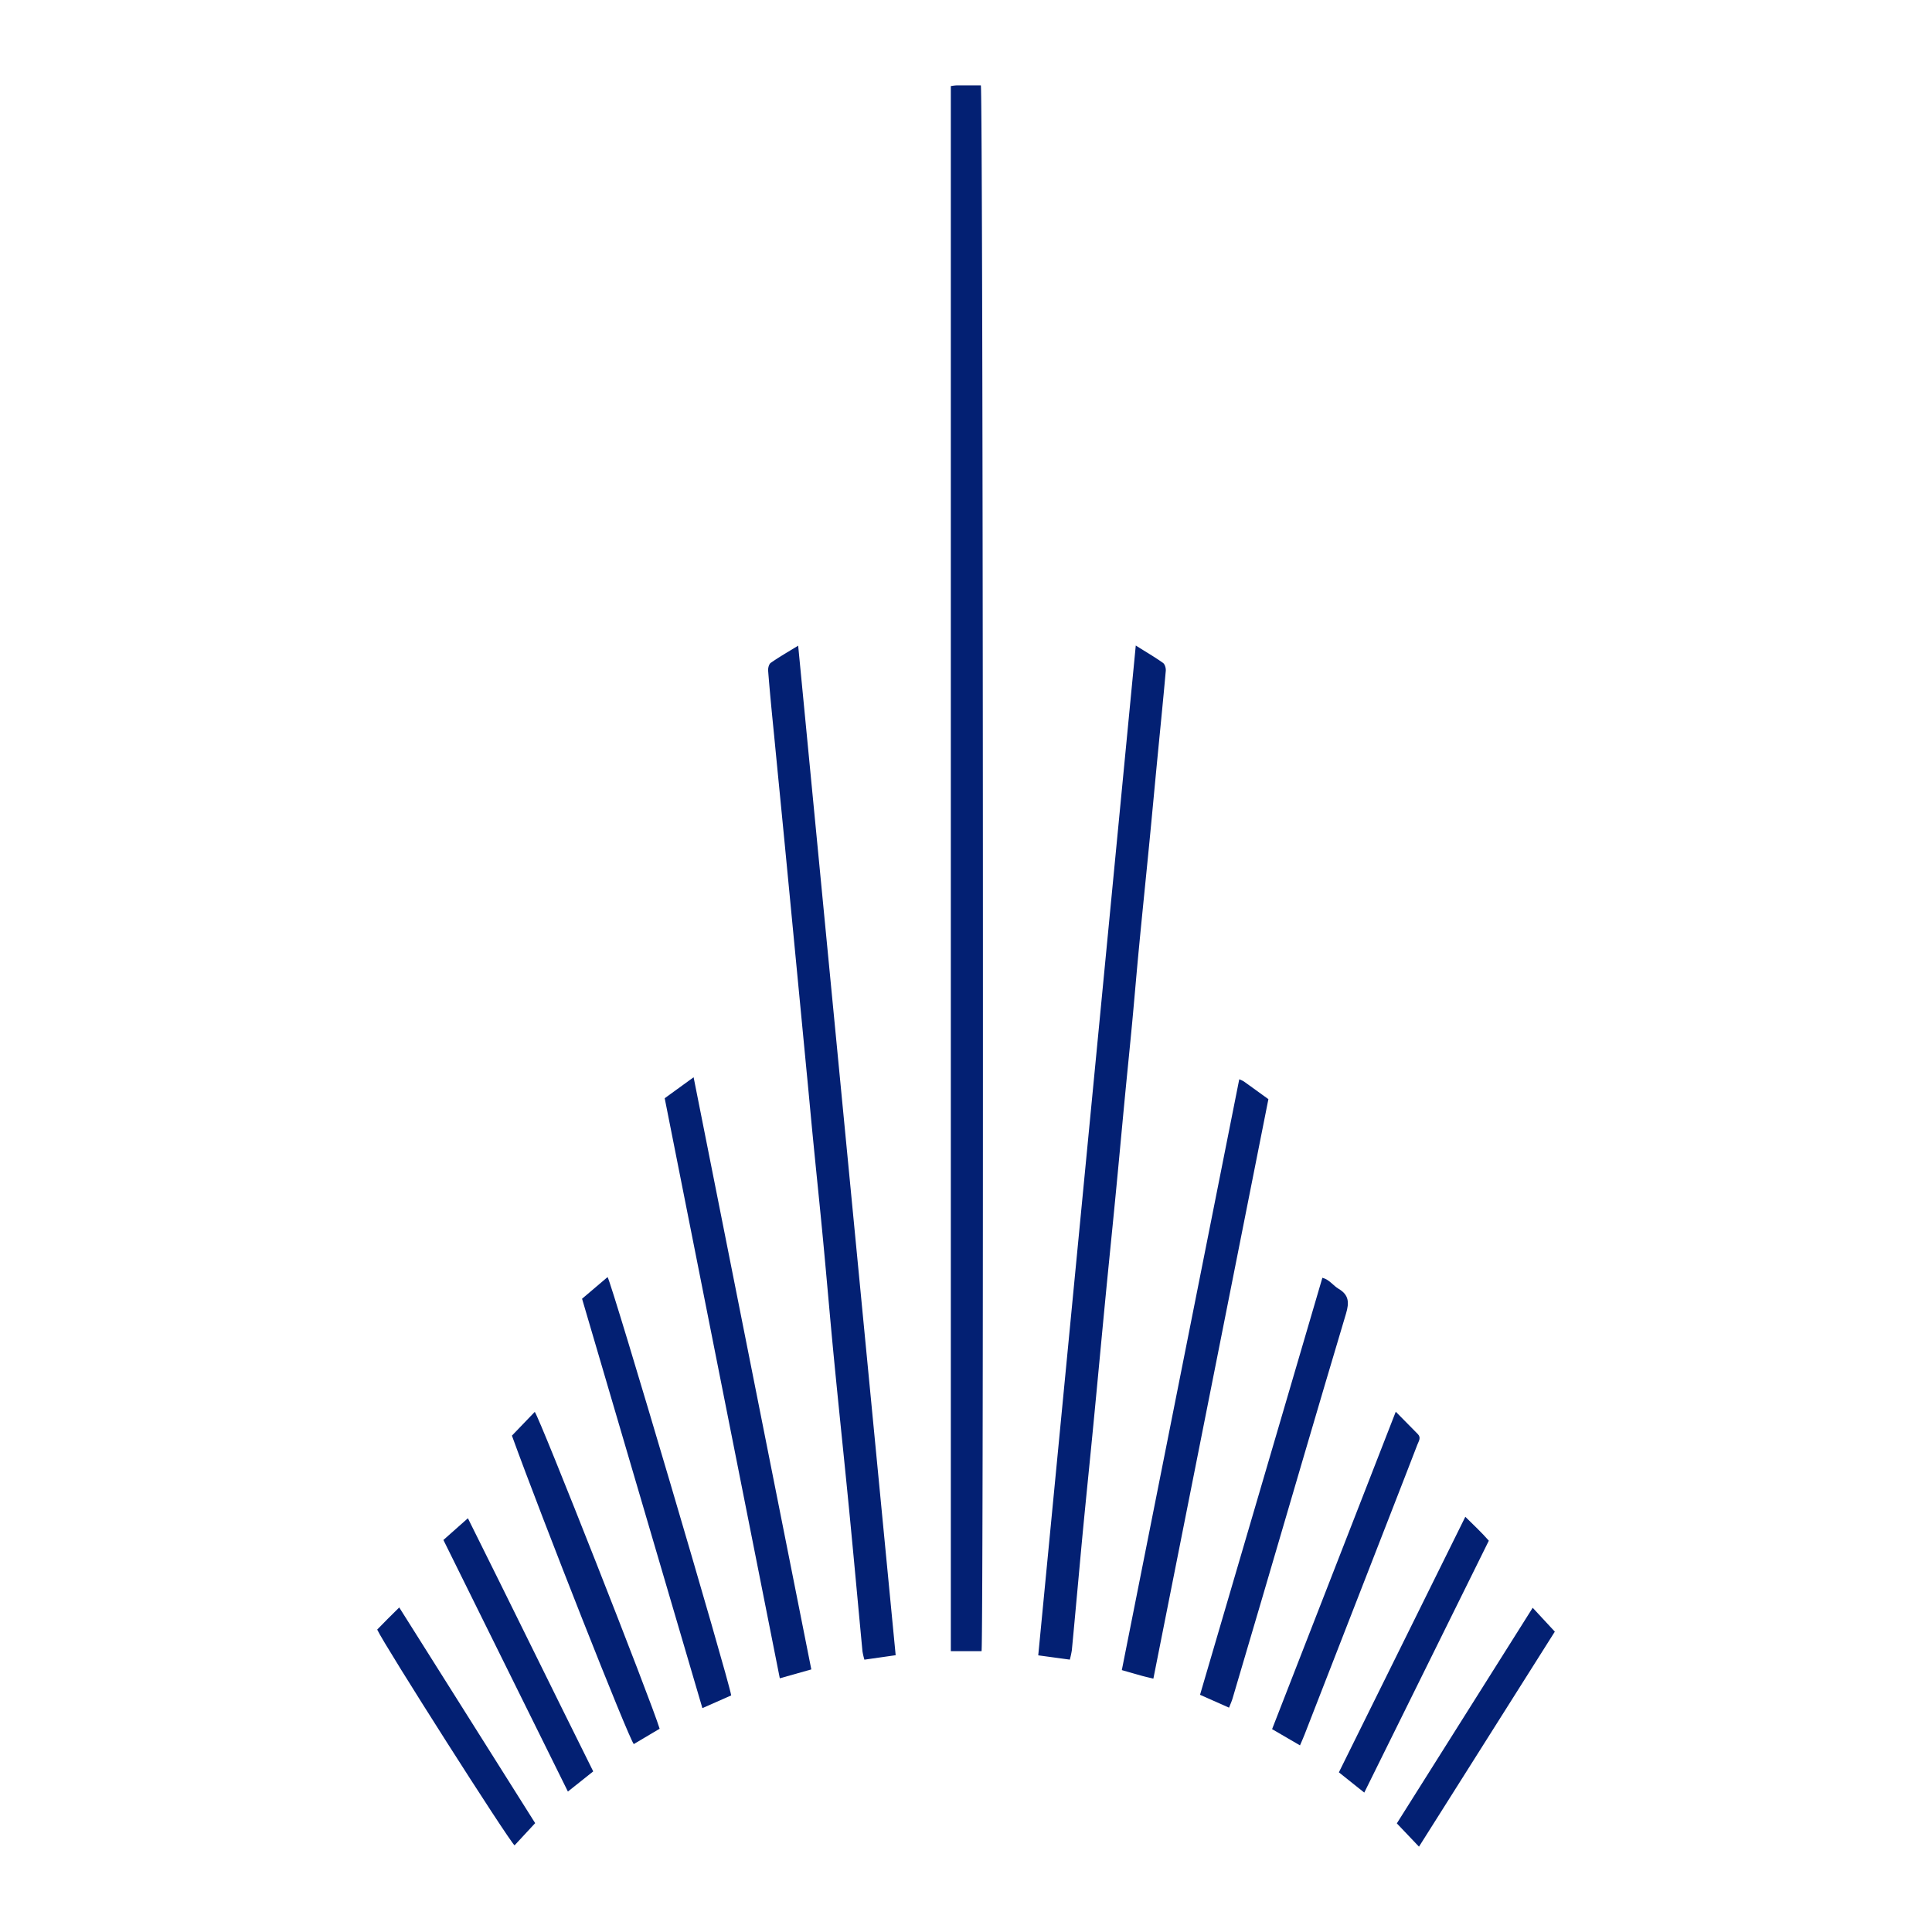
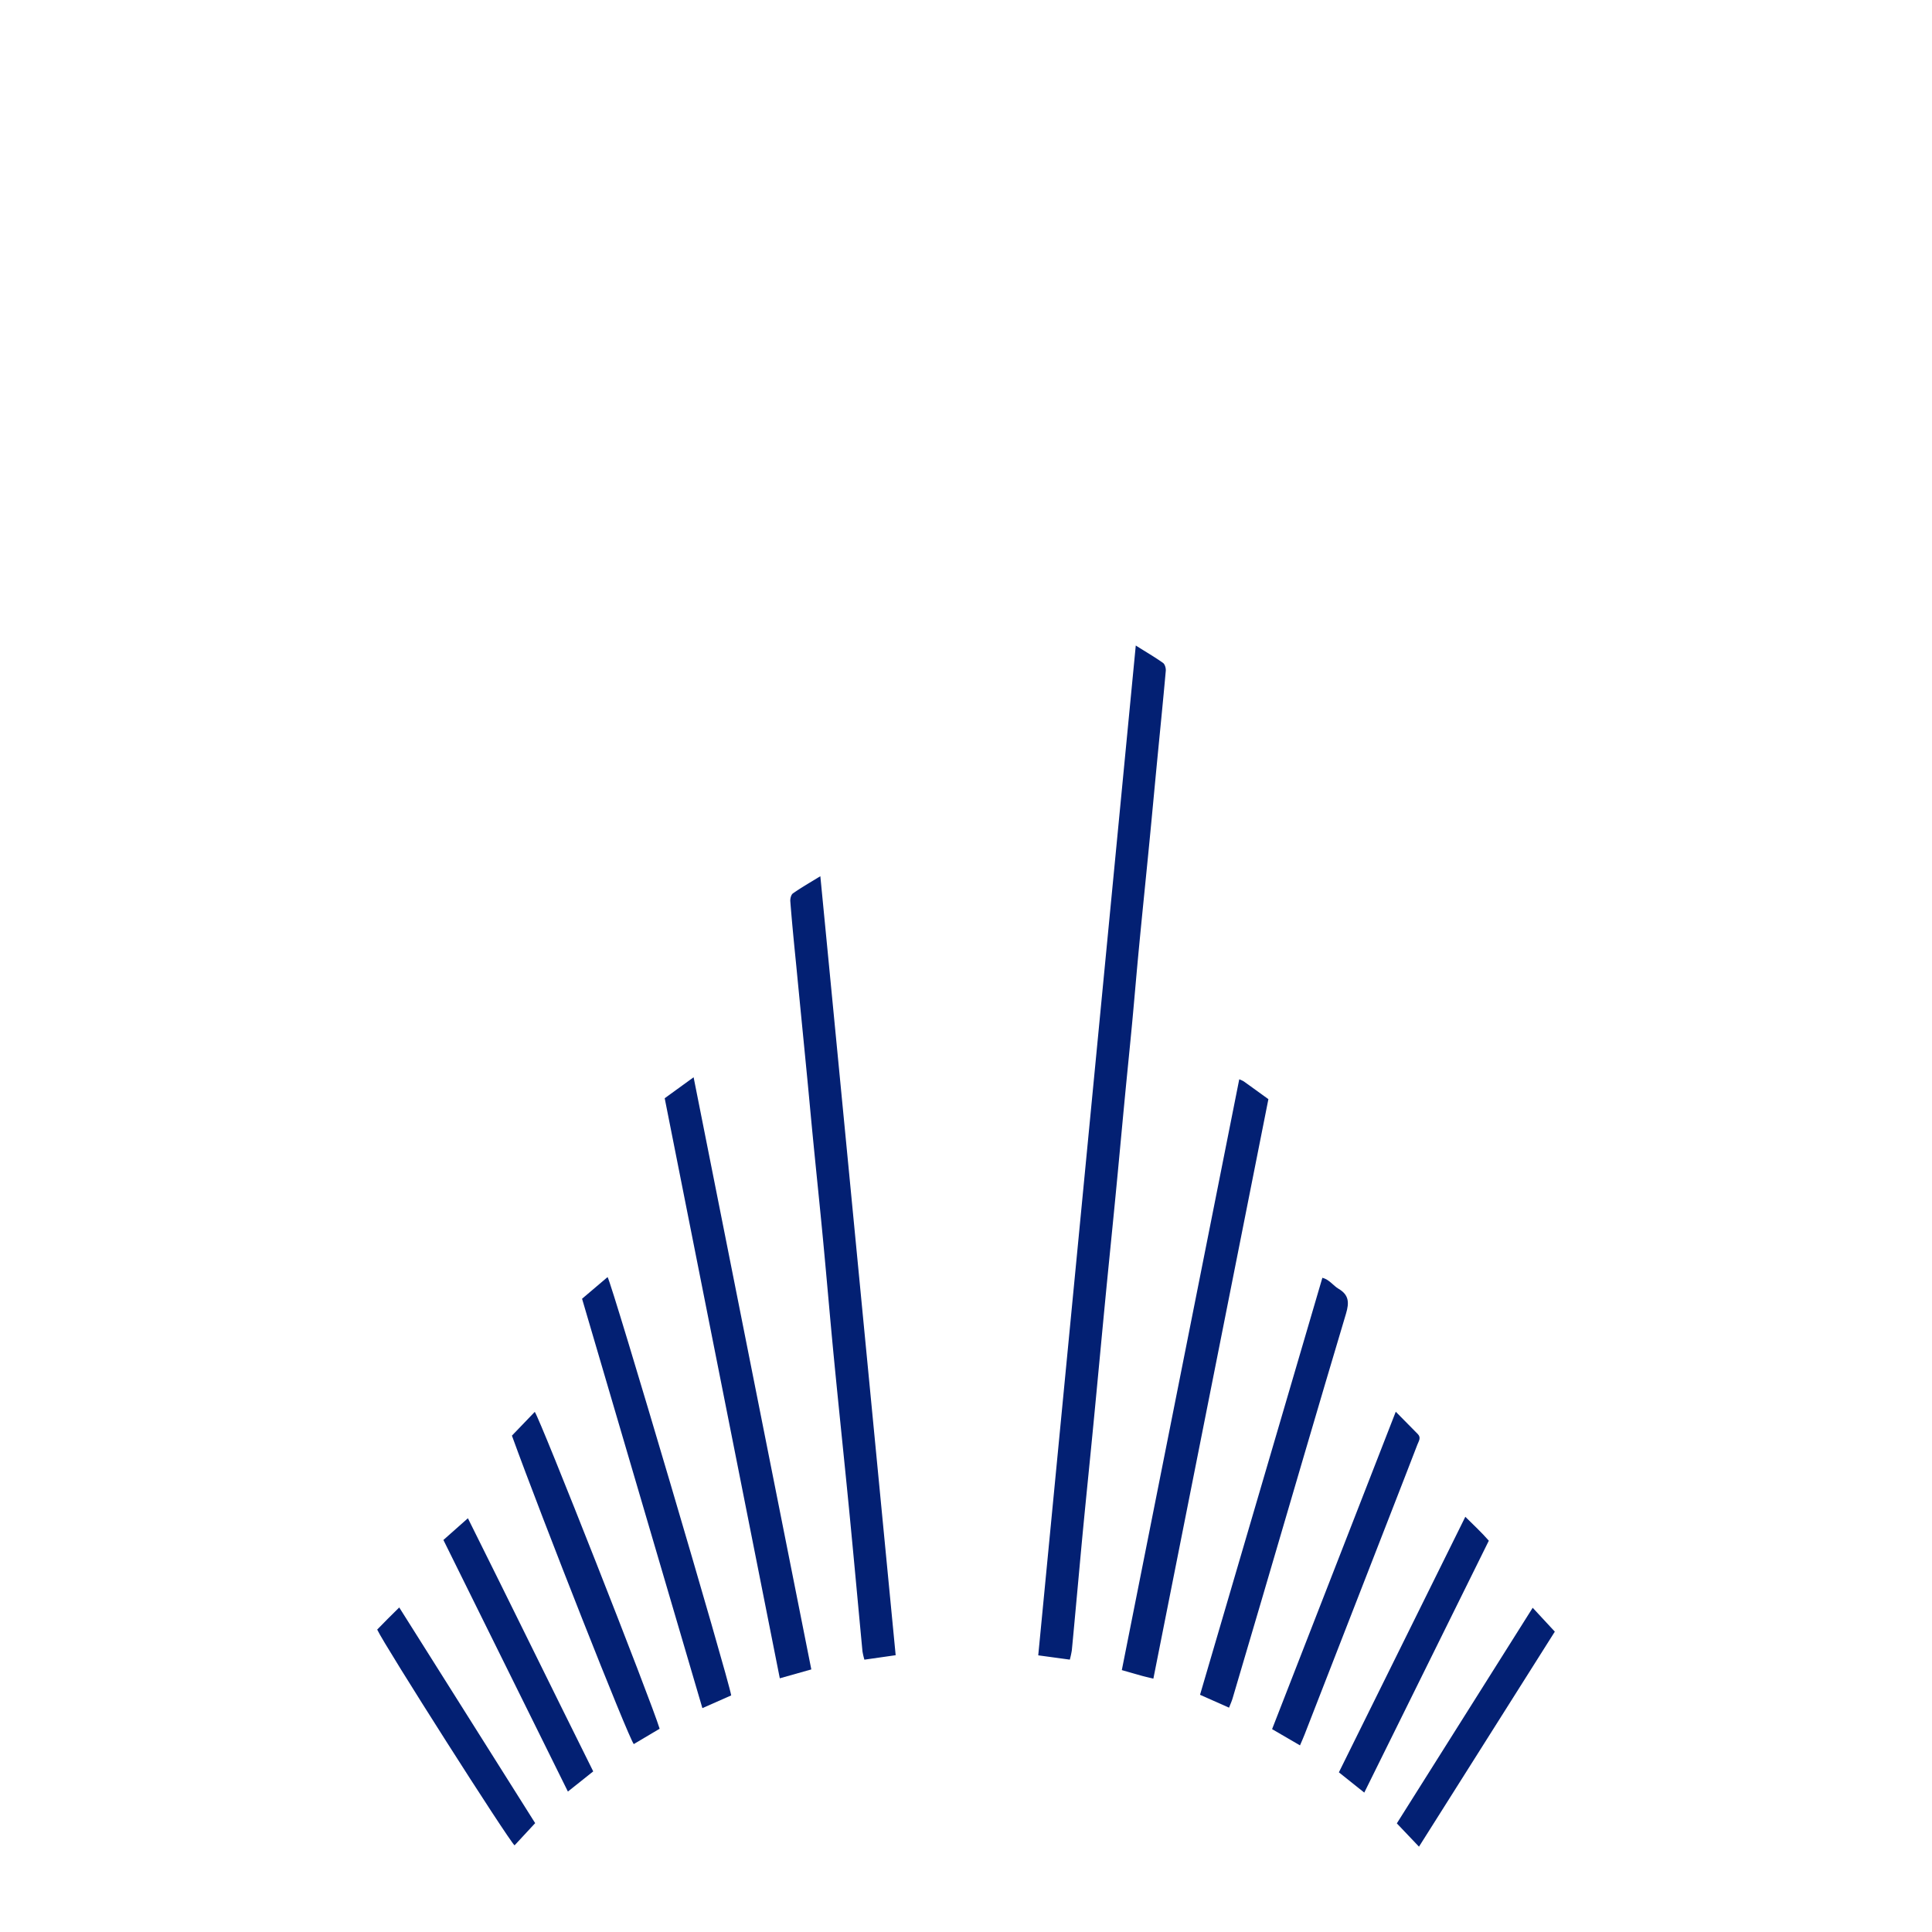
<svg xmlns="http://www.w3.org/2000/svg" id="Calque_1" data-name="Calque 1" viewBox="0 0 900.14 900.14">
  <defs>
    <style>.cls-1{fill:#032073;}</style>
  </defs>
  <title>ADPIcon</title>
-   <path class="cls-1" d="M443,40.11a22.89,22.89,0,0,1,2.61-.33c3.82,0,7.65,0,11.38,0,1.07,3.77,1.36,723.21.33,729.51H443Z" />
-   <path class="cls-1" d="M417.3,771.18l-14.57,2.08a34.5,34.5,0,0,1-.9-3.92c-2.08-22-4.07-43.94-6.21-65.9-2.3-23.54-4.8-47.07-7.08-70.62-1.78-18.29-3.31-36.61-5.05-54.9-1.48-15.6-3.11-31.17-4.64-46.76-1.05-10.66-2-21.32-3.05-32q-2.42-25.29-4.86-50.6-2.73-28.41-5.47-56.81c-1.59-16.38-3.22-32.76-4.8-49.15-1-10-2-20-2.78-30.07-.1-1.23.35-3.1,1.22-3.7,3.89-2.72,8-5.08,12.77-8C387.05,457.93,402.15,614.24,417.3,771.18Z" />
+   <path class="cls-1" d="M417.3,771.18l-14.57,2.08a34.5,34.5,0,0,1-.9-3.92c-2.08-22-4.07-43.94-6.21-65.9-2.3-23.54-4.8-47.07-7.08-70.62-1.78-18.29-3.31-36.61-5.05-54.9-1.48-15.6-3.11-31.17-4.64-46.76-1.05-10.66-2-21.32-3.05-32c-1.59-16.38-3.22-32.76-4.8-49.15-1-10-2-20-2.78-30.07-.1-1.23.35-3.1,1.22-3.7,3.89-2.72,8-5.08,12.77-8C387.05,457.93,402.15,614.24,417.3,771.18Z" />
  <path class="cls-1" d="M529.17,300.75c4.72,3,8.82,5.35,12.67,8.09.9.63,1.42,2.49,1.31,3.71-1.31,14.65-2.8,29.29-4.21,43.93-1.15,11.94-2.24,23.88-3.41,35.82-1.58,16.22-3.26,32.44-4.81,48.67-1.14,11.77-2.11,23.56-3.21,35.34-1.08,11.45-2.26,22.9-3.36,34.35-1.54,16.06-3,32.14-4.57,48.2-1.48,15.28-3.05,30.54-4.53,45.82-1.87,19.41-3.67,38.84-5.55,58.25-1.53,15.91-3.17,31.81-4.71,47.72-1.12,11.61-2.15,23.23-3.23,34.84-.72,7.8-1.42,15.6-2.18,23.4a41.78,41.78,0,0,1-.94,4.35l-14.71-2C498.87,614.5,514,458.07,529.17,300.75Z" />
  <path class="cls-1" d="M537.37,782.1c-2.29-.56-3.82-.9-5.32-1.31-3-.84-6.07-1.73-9.38-2.67,18.25-91.84,36.45-183.4,54.71-275.26a13.31,13.31,0,0,1,2.07.95c3.76,2.68,7.49,5.4,11.51,8.3Q564.16,647.13,537.37,782.1Z" />
  <path class="cls-1" d="M378,777.8l-14.68,4.14c-17.91-90.25-35.74-180.09-53.63-270.26l13.47-9.77C341.49,594.19,359.69,685.76,378,777.8Z" />
  <path class="cls-1" d="M327.25,795.84,271.19,605.1,283.08,595c2.1,3.31,56.31,186.85,57.59,194.91Z" />
  <path class="cls-1" d="M572.62,795.62l-13.51-6c19-64.89,38-129.49,57-194.29,3.29.84,5,3.63,7.49,5.1,4.89,2.85,5.07,6.41,3.53,11.58-13.31,44.51-26.3,89.12-39.4,133.69q-6.68,22.74-13.42,45.48C573.94,792.51,573.33,793.79,572.62,795.62Z" />
  <path class="cls-1" d="M650.3,657.74l10.27,10.41c1.65,1.68.42,3.31-.18,4.87-3.66,9.54-7.39,19.06-11.09,28.59Q628.53,755,607.75,808.31c-.57,1.47-1.23,2.91-2.07,4.88l-13-7.57C611.87,756.4,630.92,707.5,650.3,657.74Z" />
  <path class="cls-1" d="M307.33,805.44l-12.05,7.15c-2.63-3.32-42.69-104.86-56.77-143.71l10.64-11.07C251.63,661,303.49,792.68,307.33,805.44Z" />
  <path class="cls-1" d="M635.63,835.19l-11.83-9.44,58.91-119.06c3.83,3.81,7.5,7.18,10.95,11.14Z" />
  <path class="cls-1" d="M276.39,825.31l-11.8,9.4-58-117.22L218,707.37C237.31,746.07,256.6,785.56,276.39,825.31Z" />
  <path class="cls-1" d="M249.34,849.42l-9.6,10.35c-2.82-2.38-60.54-93-64-100.53,1.51-1.54,3.15-3.23,4.81-4.9s3.37-3.35,5.46-5.41Z" />
  <path class="cls-1" d="M714.1,749.08l10.31,11.12L661.12,860.38,650.8,849.53Z" />
</svg>